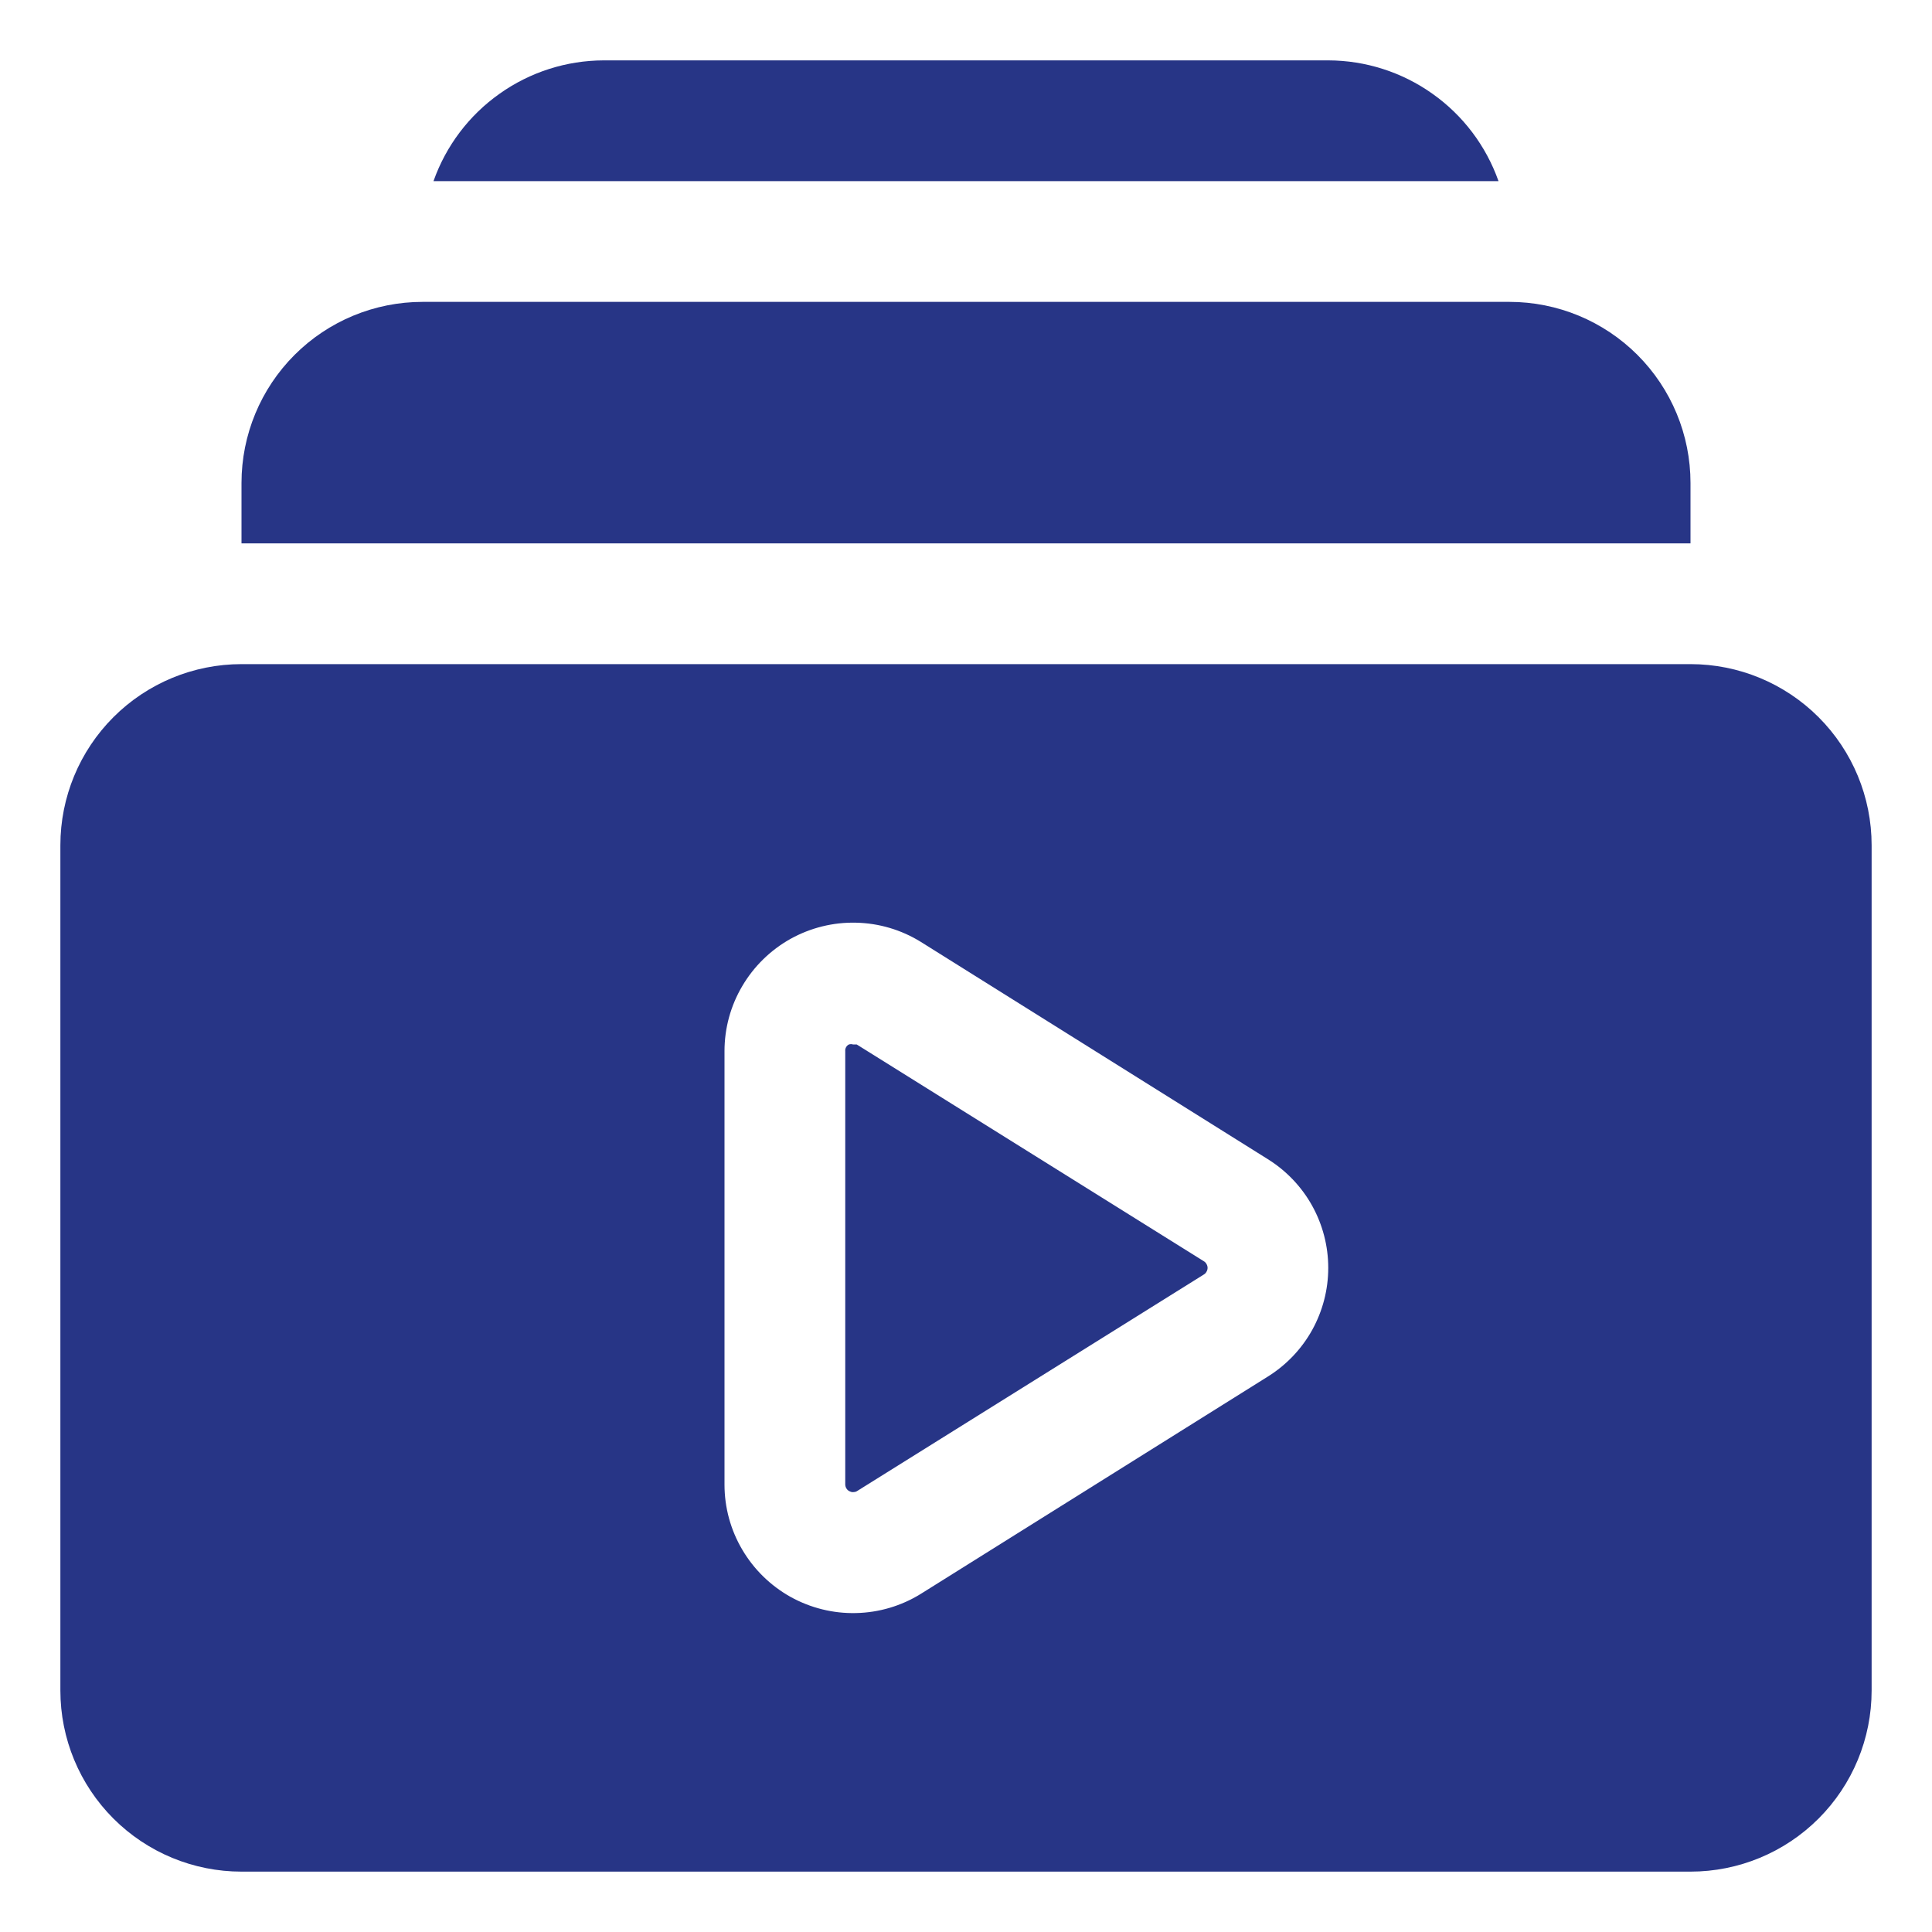
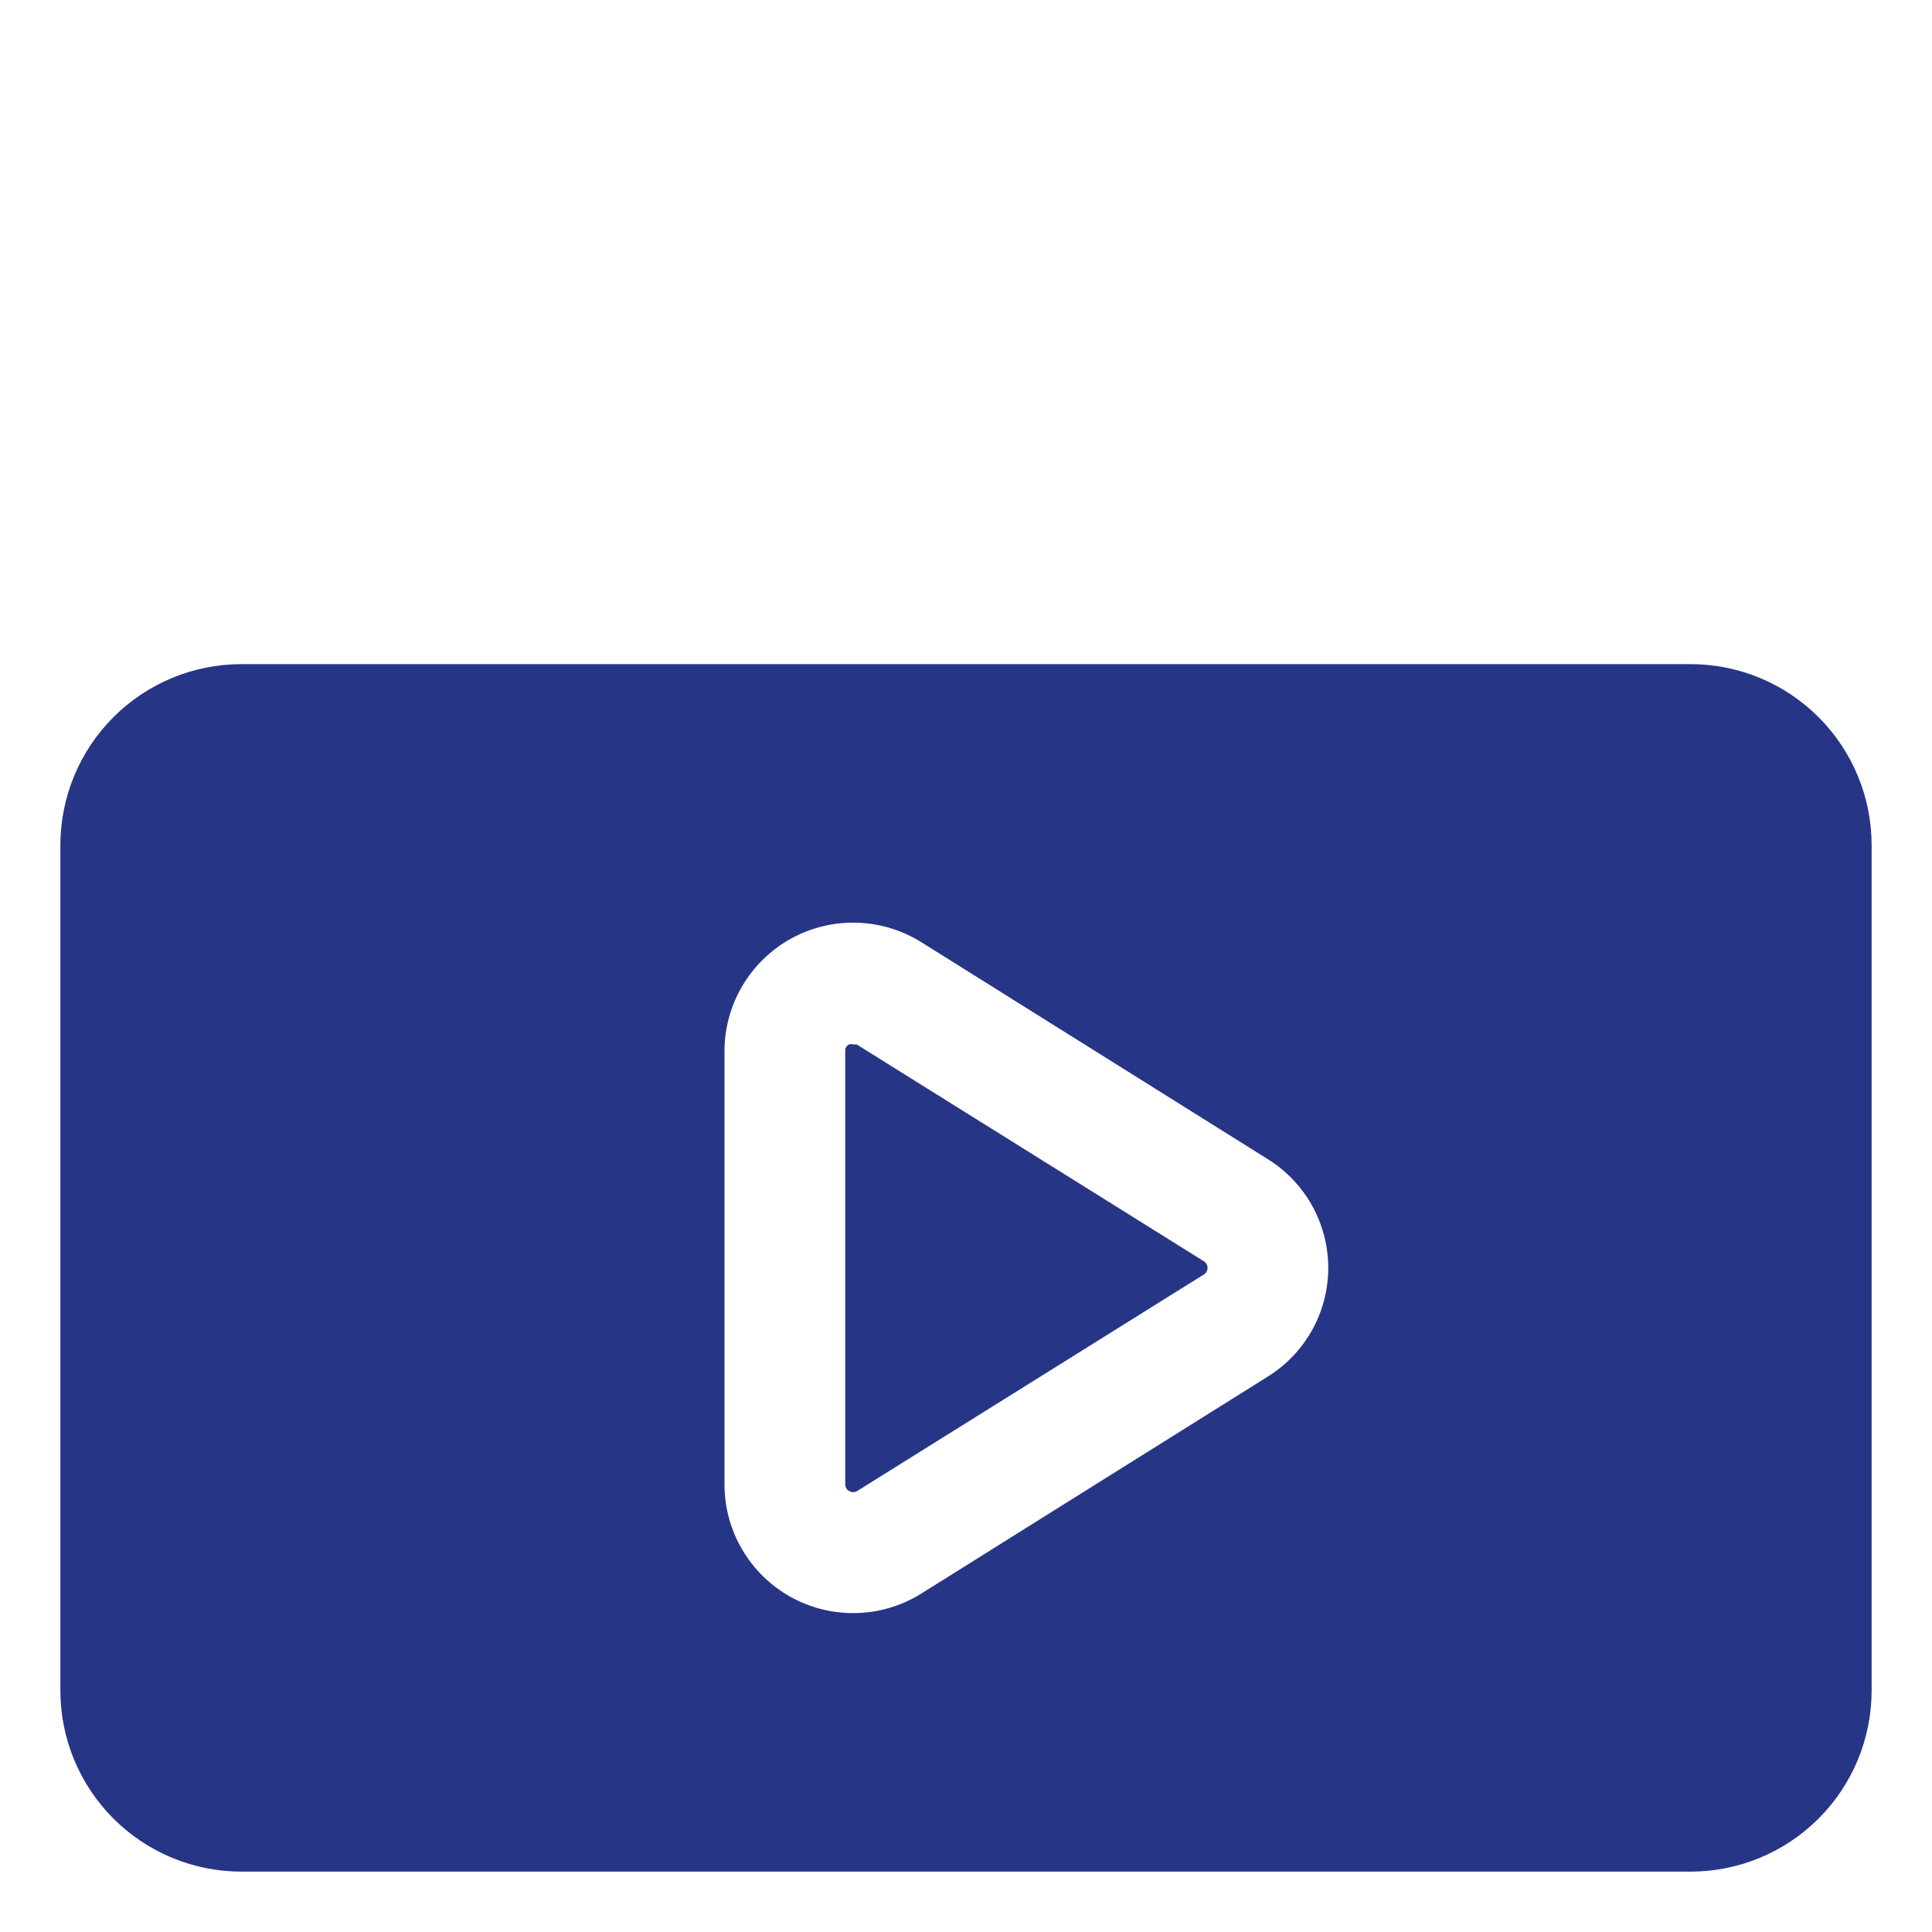
<svg xmlns="http://www.w3.org/2000/svg" width="24" height="24" viewBox="0 0 24 24" fill="none">
  <g clip-path="url(#clip0_2001_263)">
-     <path d="M21 6C21 5.403 20.763 4.831 20.341 4.409C19.919 3.987 19.347 3.75 18.75 3.75H5.25C4.653 3.75 4.081 3.987 3.659 4.409C3.237 4.831 3 5.403 3 6V6.75H21V6Z" fill="#273586" />
-     <path d="M16.5 0.75H7.5C7.036 0.751 6.583 0.896 6.205 1.165C5.826 1.433 5.54 1.812 5.385 2.25H18.615C18.46 1.812 18.174 1.433 17.795 1.165C17.417 0.896 16.964 0.751 16.5 0.75Z" fill="#273586" />
    <path d="M21 8.25H3C2.403 8.25 1.831 8.487 1.409 8.909C0.987 9.331 0.75 9.903 0.75 10.5V21C0.75 21.597 0.987 22.169 1.409 22.591C1.831 23.013 2.403 23.25 3 23.25H21C21.597 23.25 22.169 23.013 22.591 22.591C23.013 22.169 23.25 21.597 23.25 21V10.5C23.25 9.903 23.013 9.331 22.591 8.909C22.169 8.487 21.597 8.25 21 8.25ZM15.75 17.1L11.438 19.8C11.196 19.95 10.918 20.032 10.634 20.038C10.35 20.045 10.069 19.975 9.82 19.837C9.572 19.698 9.365 19.496 9.221 19.251C9.076 19.006 9 18.727 9 18.442V13.057C9 12.773 9.076 12.494 9.221 12.249C9.365 12.004 9.572 11.802 9.82 11.663C10.069 11.525 10.35 11.455 10.634 11.462C10.918 11.468 11.196 11.55 11.438 11.7L15.75 14.4C15.979 14.543 16.169 14.742 16.3 14.978C16.431 15.214 16.5 15.48 16.5 15.75C16.5 16.02 16.431 16.286 16.3 16.522C16.169 16.758 15.979 16.957 15.75 17.1Z" fill="#273586" />
    <path d="M14.955 15.668L10.643 12.975H10.598C10.581 12.969 10.562 12.969 10.545 12.975C10.53 12.982 10.518 12.995 10.51 13.009C10.502 13.024 10.498 13.041 10.5 13.057V18.442C10.501 18.459 10.505 18.475 10.514 18.489C10.522 18.503 10.534 18.515 10.549 18.523C10.563 18.531 10.579 18.536 10.595 18.536C10.612 18.536 10.628 18.533 10.643 18.525L14.955 15.832C14.969 15.824 14.98 15.812 14.988 15.797C14.996 15.783 15.001 15.767 15.001 15.75C15.001 15.733 14.996 15.717 14.988 15.703C14.98 15.688 14.969 15.676 14.955 15.668Z" fill="#273586" />
  </g>
  <defs>
    <clipPath id="clip0_2001_263">
      <rect width="24" height="24" fill="white" />
    </clipPath>
  </defs>
</svg>